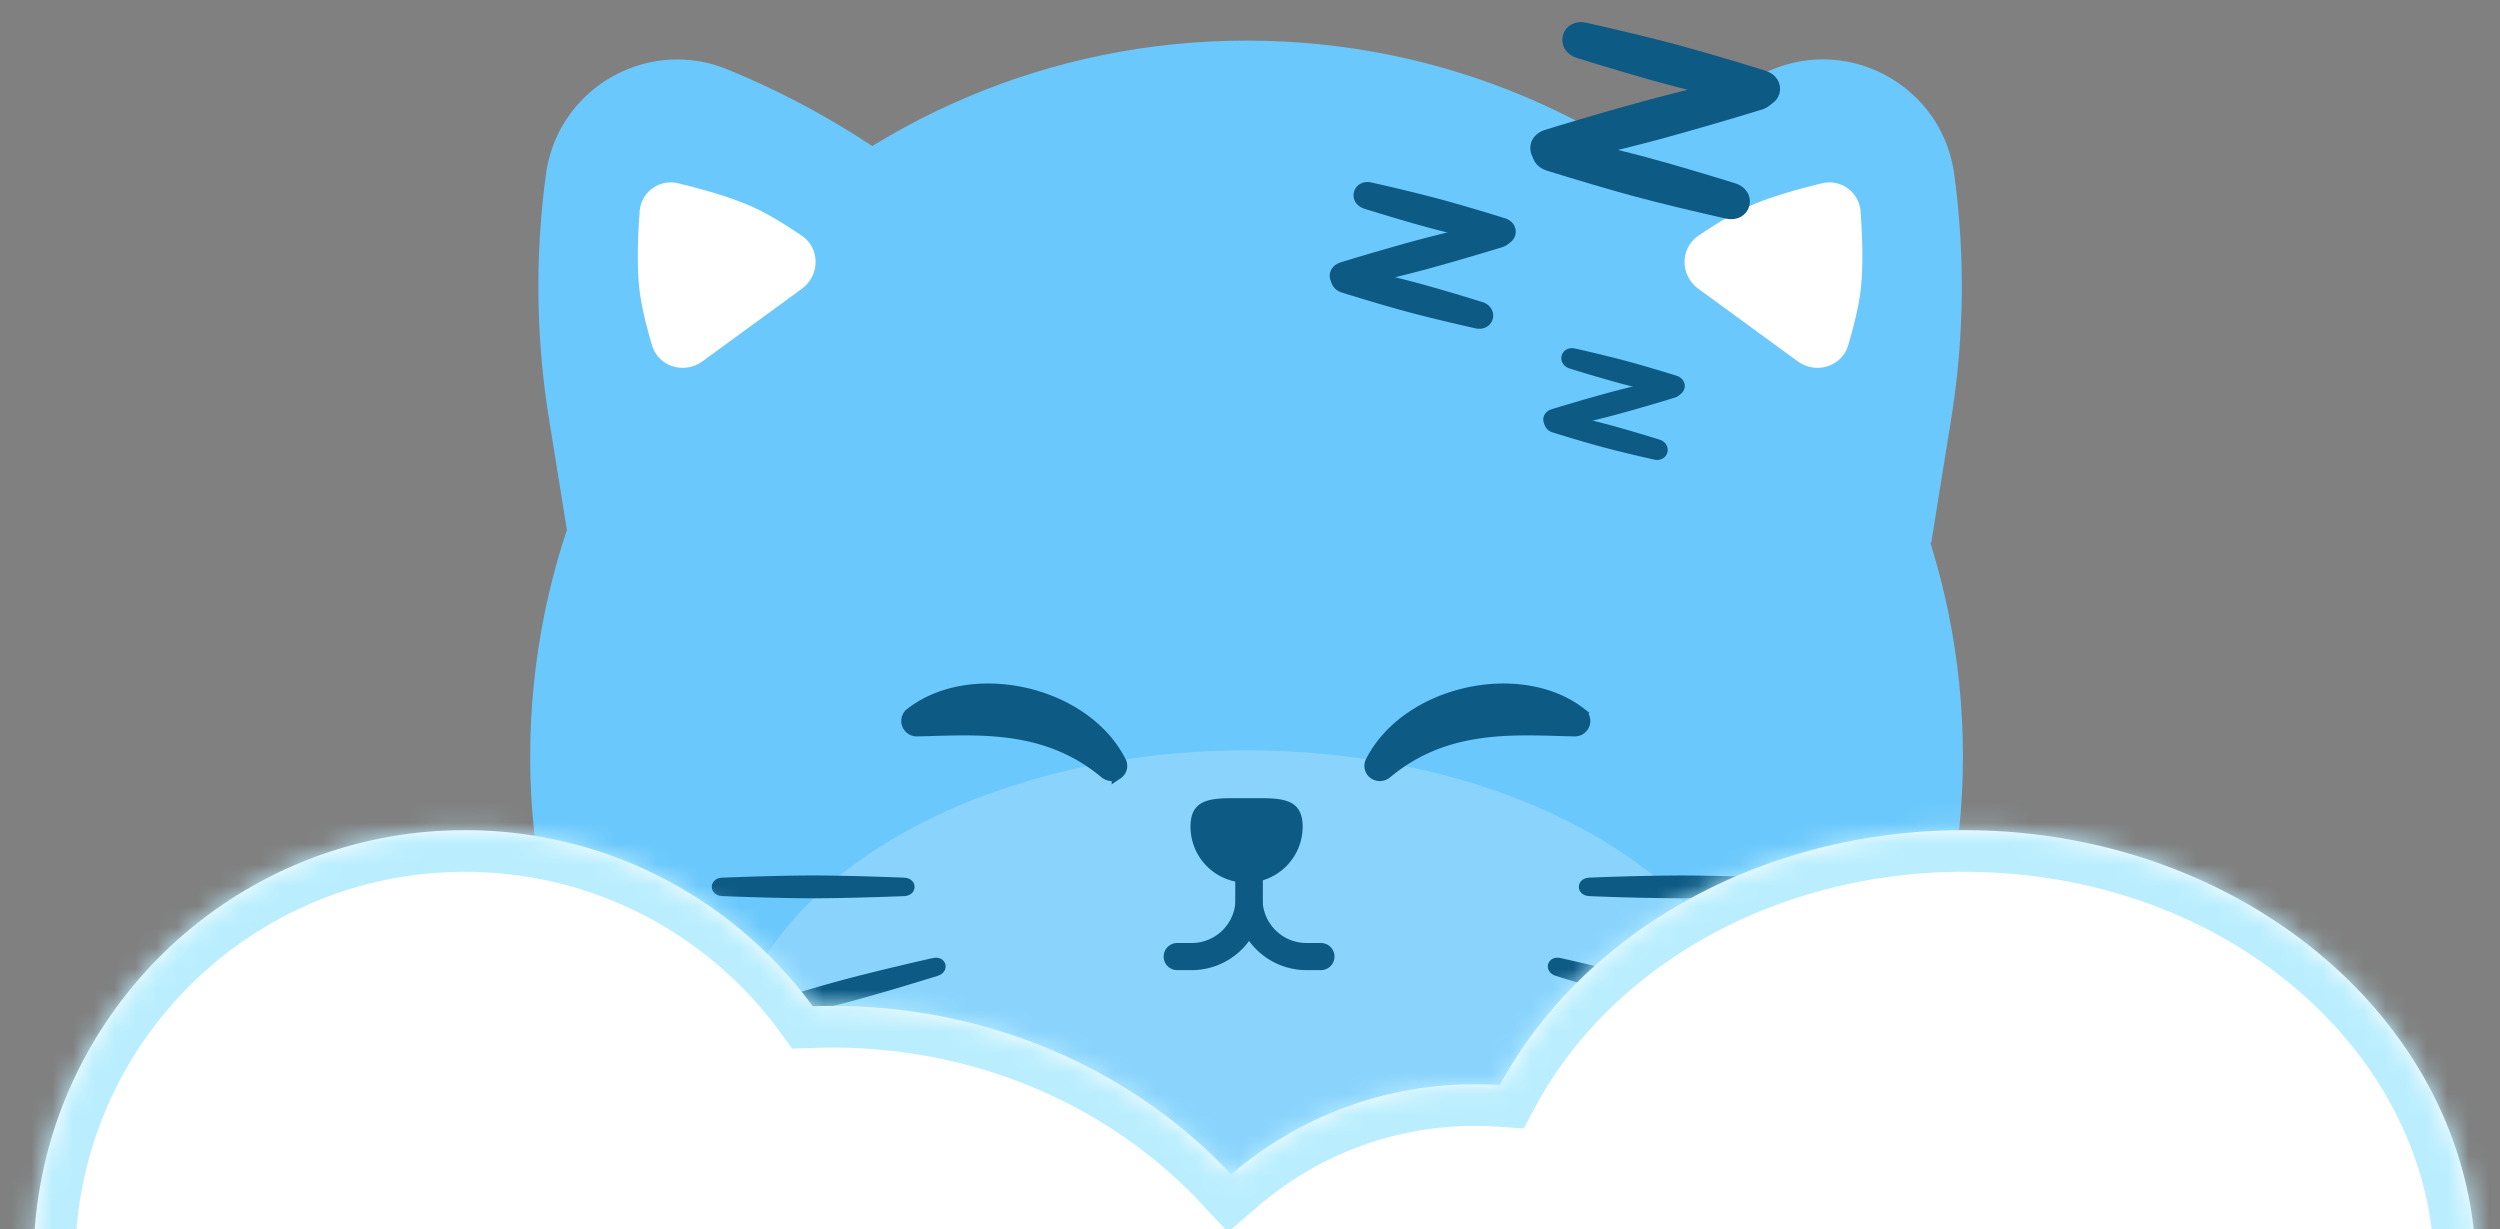
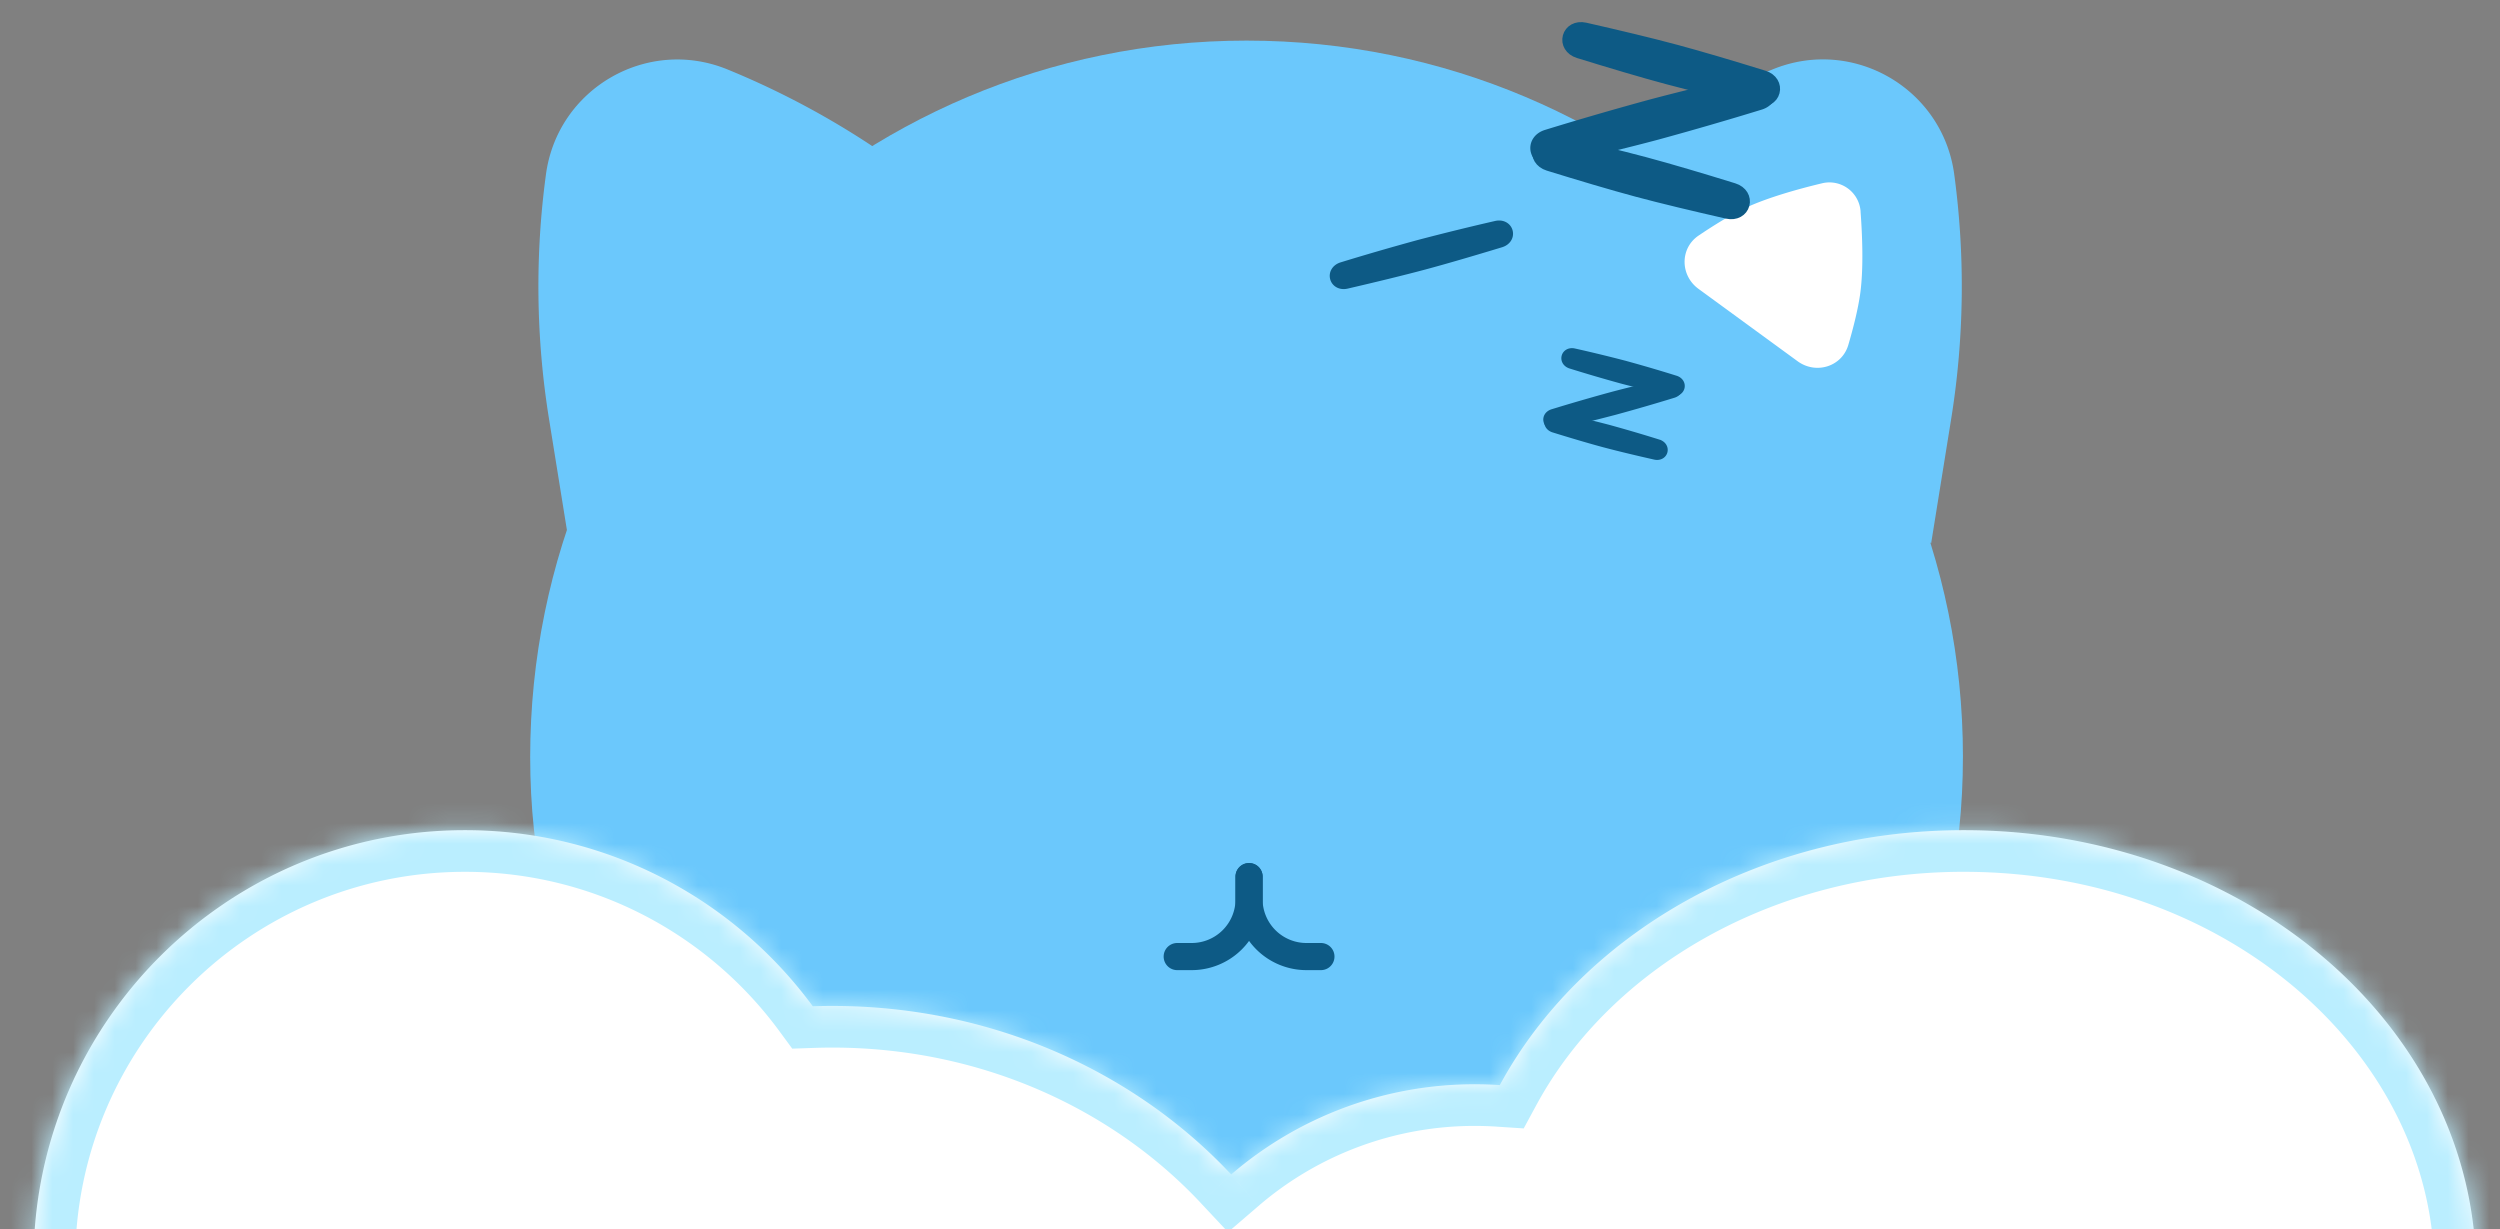
<svg xmlns="http://www.w3.org/2000/svg" width="120" height="59" fill="none">
  <rect width="100%" height="100%" fill="#808080" stroke="none" />
  <g clip-path="url(#a)">
    <path fill="#6BC8FC" d="M26.207 8.364c.56-4.123 4.863-6.607 8.714-5.03a39.997 39.997 0 0 1 10.1 5.998l4.686 3.816-22.393 12.929-.961-5.967a39.997 39.997 0 0 1-.146-11.746z" />
    <path fill="#6BC8FC" d="M94.22 36.335c0 18.99-15.394 28.917-34.385 28.917-18.99 0-34.386-9.926-34.386-28.917 0-18.99 15.395-34.386 34.386-34.386 18.99 0 34.386 15.395 34.386 34.386z" />
-     <path fill="#fff" d="M84.737 51.846c0 8.744-8.653 13.313-24.903 13.313s-24.902-4.57-24.902-13.313 11.149-15.83 24.902-15.83c13.753 0 24.903 7.087 24.903 15.83z" opacity=".2" />
-     <path fill="#fff" d="M30.701 10.156A1.5 1.5 0 0 1 32.56 8.8c1.141.274 2.629.688 3.7 1.194.7.33 1.51.836 2.216 1.313.904.611.888 1.914.007 2.558l-4.76 3.475c-.88.644-2.127.262-2.433-.785-.24-.817-.475-1.743-.577-2.51-.156-1.175-.097-2.718-.01-3.889z" />
    <path fill="#6BC8FC" d="M93.802 8.36c-.56-4.123-4.862-6.607-8.713-5.03a40 40 0 0 0-10.1 5.999l-4.686 3.815 22.393 12.929.961-5.966a40 40 0 0 0 .145-11.746z" />
    <path fill="#fff" d="M89.309 10.156A1.5 1.5 0 0 0 87.45 8.8c-1.141.274-2.63.688-3.7 1.194-.7.33-1.51.836-2.217 1.313-.904.611-.888 1.914-.006 2.558l4.759 3.475c.881.644 2.127.262 2.434-.785.24-.817.475-1.743.577-2.51.155-1.175.097-2.718.01-3.889z" />
-     <path fill="#0D5A85" stroke="#0D5A85" stroke-width=".547" d="M44.023 35.074c.253-.005.51-.012.77-.02 2.612-.074 5.61-.16 8.251 2.044.182.152.42.153.59.038a.449.449 0 0 0 .144-.59c-.878-1.714-2.686-2.84-4.603-3.269-1.916-.428-4.004-.171-5.457.964a.459.459 0 0 0-.152.534.474.474 0 0 0 .457.3zm31.551 0c-.252-.005-.51-.012-.77-.02-2.612-.074-5.609-.16-8.25 2.044a.49.49 0 0 1-.591.038.45.45 0 0 1-.144-.59c.879-1.714 2.687-2.84 4.604-3.269 1.916-.428 4.004-.171 5.457.964a.46.46 0 0 1 .151.534.474.474 0 0 1-.457.3z" />
-     <path fill="#0D5A85" d="M62.527 39.678a2.691 2.691 0 0 1-5.383 0c0-1.486 1.205-1.363 2.692-1.363 1.486 0 2.69-.123 2.69 1.363zm-23.494 2.345c-1.21 0-2.754.043-4.354.104-.684.026-.684.86 0 .886 1.6.062 3.145.104 4.354.104 1.21 0 2.755-.042 4.354-.103.684-.027.684-.86 0-.887-1.6-.061-3.144-.104-4.354-.104zm41.619 0c1.21 0 2.755.043 4.354.104.684.026.684.86 0 .886a121.3 121.3 0 0 1-4.354.104 121.3 121.3 0 0 1-4.354-.103c-.684-.027-.684-.86 0-.887a121.3 121.3 0 0 1 4.354-.104zm-40.119 4.993c-1.168.313-2.65.754-4.178 1.227-.654.202-.439 1.008.229.856a121.3 121.3 0 0 0 4.232-1.027c1.168-.313 2.65-.754 4.18-1.227.653-.202.437-1.008-.23-.856-1.561.355-3.064.714-4.233 1.027zm38.619 0c1.168.313 2.65.754 4.18 1.227.653.202.437 1.008-.23.856a121.3 121.3 0 0 1-4.233-1.027 120.83 120.83 0 0 1-4.178-1.227c-.654-.202-.439-1.008.229-.856 1.56.355 3.064.714 4.232 1.027z" />
    <path stroke="#0D5A85" stroke-linecap="round" stroke-width="1.302" d="M59.957 42.078v1.08a2.757 2.757 0 0 1-2.757 2.757h-.694" />
    <path stroke="#0D5A85" stroke-linecap="round" stroke-width="1.302" d="M59.953 42.078v1.08a2.757 2.757 0 0 0 2.757 2.757h.694" />
    <mask id="b" fill="#fff">
      <path fill-rule="evenodd" d="M1.61 60.557c0 9.407 6.27 17.348 14.86 19.872 3.749 8.586 12.85 14.645 23.482 14.645 8.647 0 16.28-4.007 20.847-10.122a17.888 17.888 0 0 0 9.998 3.036c5.898 0 11.132-2.84 14.409-7.229a27.978 27.978 0 0 0 9.066 1.489c13.575 0 24.579-9.492 24.579-21.2 0-11.709-11.004-21.2-24.58-21.2-9.86 0-18.365 5.008-22.28 12.236a18.264 18.264 0 0 0-1.194-.039 17.9 17.9 0 0 0-11.7 4.33c-4.641-4.955-11.497-8.09-19.145-8.09-.314 0-.627.006-.938.016-3.77-5.126-9.844-8.453-16.695-8.453-11.438 0-20.71 9.272-20.71 20.71z" clip-rule="evenodd" />
    </mask>
    <path fill="#fff" fill-rule="evenodd" d="M1.61 60.557c0 9.407 6.27 17.348 14.86 19.872 3.749 8.586 12.85 14.645 23.482 14.645 8.647 0 16.28-4.007 20.847-10.122a17.888 17.888 0 0 0 9.998 3.036c5.898 0 11.132-2.84 14.409-7.229a27.978 27.978 0 0 0 9.066 1.489c13.575 0 24.579-9.492 24.579-21.2 0-11.709-11.004-21.2-24.58-21.2-9.86 0-18.365 5.008-22.28 12.236a18.264 18.264 0 0 0-1.194-.039 17.9 17.9 0 0 0-11.7 4.33c-4.641-4.955-11.497-8.09-19.145-8.09-.314 0-.627.006-.938.016-3.77-5.126-9.844-8.453-16.695-8.453-11.438 0-20.71 9.272-20.71 20.71z" clip-rule="evenodd" />
    <path fill="#BAEEFF" d="m16.47 80.43 1.833-.8-.373-.856-.896-.263-.564 1.918zm44.33 4.521 1.114-1.661-1.58-1.06-1.137 1.524 1.603 1.197zm24.407-4.193.648-1.892-1.379-.472-.872 1.168 1.603 1.196zM71.99 52.084l-.13 1.996 1.278.084.61-1.127-1.758-.953zm-12.893 4.292-1.46 1.367 1.31 1.398 1.453-1.248-1.303-1.517zM39.014 48.3l-1.611 1.185.625.85 1.053-.036-.067-1.999zm-21.98 30.21C9.273 76.23 3.61 69.052 3.61 60.557h-4c0 10.318 6.88 19.024 16.297 21.791l1.128-3.837zm22.918 14.563c-9.88 0-18.235-5.627-21.649-13.445l-3.666 1.6c4.084 9.354 13.931 15.845 25.315 15.845v-4zm19.244-9.319c-4.18 5.6-11.216 9.319-19.244 9.319v4c9.265 0 17.498-4.295 22.45-10.925l-3.206-2.394zm.489 2.858a19.888 19.888 0 0 0 11.112 3.375v-4a15.89 15.89 0 0 1-8.884-2.697l-2.228 3.322zm11.112 3.375c6.556 0 12.373-3.16 16.011-8.032l-3.205-2.394c-2.915 3.905-7.566 6.426-12.806 6.426v4zm13.76-7.337a29.977 29.977 0 0 0 9.715 1.597v-4c-2.982 0-5.822-.492-8.418-1.381l-1.296 3.784zm9.715 1.597c14.391 0 26.579-10.12 26.579-23.2h-4c0 10.336-9.821 19.2-22.58 19.2v4zm26.579-23.2c0-13.08-12.188-23.2-26.58-23.2v4c12.759 0 22.58 8.863 22.58 19.2h4zm-26.58-23.2c-10.51 0-19.736 5.34-24.04 13.284l3.518 1.905c3.527-6.512 11.311-11.19 20.523-11.19v-4zm-22.15 12.24c-.438-.028-.88-.043-1.324-.043v4c.358 0 .712.012 1.063.035l.261-3.991zm-1.324-.043a19.9 19.9 0 0 0-13.003 4.813l2.606 3.035a15.9 15.9 0 0 1 10.397-3.848v-4zm-30.845.24c7.1 0 13.425 2.91 17.685 7.458l2.92-2.735c-5.023-5.362-12.408-8.723-20.605-8.723v4zm-.87.015c.288-.01.578-.015.87-.015v-4c-.336 0-.671.006-1.005.017l.134 3.998zm-16.763-8.452c6.188 0 11.675 3.002 15.084 7.638l3.223-2.37c-4.13-5.617-10.793-9.268-18.307-9.268v4zm-18.71 18.71c0-10.334 8.377-18.71 18.71-18.71v-4c-12.542 0-22.71 10.167-22.71 22.71h4z" mask="url(#b)" />
    <path fill="#0D5A85" stroke="#0D5A85" stroke-width=".425" d="M80.416 2.345c-1.194-.32-2.728-.686-4.319-1.048-.436-.099-.783.117-.873.453-.09.337.102.697.53.83 1.558.482 3.07.932 4.263 1.252 1.194.32 2.728.686 4.319 1.047.436.1.784-.117.874-.453.09-.336-.103-.697-.53-.829-1.559-.482-3.07-.932-4.264-1.252zm-1.448 5.406c-1.193-.32-2.727-.686-4.318-1.047-.436-.1-.784.117-.874.453-.09.336.103.697.53.829 1.559.482 3.07.932 4.264 1.252 1.194.32 2.728.686 4.319 1.048.436.099.783-.117.873-.454.09-.336-.103-.697-.53-.829-1.558-.482-3.07-.932-4.264-1.252z" />
    <path fill="#0D5A85" stroke="#0D5A85" stroke-width=".425" d="M79.163 5.005c1.38-.37 3.153-.8 4.992-1.228.439-.102.789.114.88.452.09.338-.105.7-.536.83a165.782 165.782 0 0 1-4.938 1.433c-1.38.37-3.154.8-4.993 1.228-.438.103-.788-.113-.879-.451-.09-.338.105-.7.536-.831a165.752 165.752 0 0 1 4.938-1.433z" />
-     <path fill="#0D5A85" stroke="#0D5A85" stroke-width=".317" d="M69.012 9.694a92.127 92.127 0 0 0-3.216-.78c-.325-.074-.584.087-.651.337-.067.25.076.52.395.618 1.16.359 2.286.694 3.175.932.889.238 2.031.51 3.216.78.325.074.584-.087.65-.337.068-.25-.076-.52-.394-.618a91.98 91.98 0 0 0-3.175-.932zm-1.082 4.023a92.088 92.088 0 0 0-3.216-.78c-.325-.074-.584.087-.651.338-.067.25.076.519.395.617 1.16.36 2.286.694 3.175.932.889.239 2.031.511 3.216.78.325.075.584-.086.65-.337.068-.25-.076-.519-.394-.617a92.266 92.266 0 0 0-3.175-.933z" />
    <path fill="#0D5A85" stroke="#0D5A85" stroke-width=".317" d="M68.078 11.677a123.19 123.19 0 0 1 3.718-.915c.327-.076.588.085.655.336.068.252-.078.521-.399.619-1.345.408-2.649.791-3.677 1.067-1.028.275-2.349.596-3.718.914-.327.077-.588-.084-.655-.336-.067-.252.078-.521.4-.619a125.41 125.41 0 0 1 3.676-1.066z" />
    <path fill="#0D5A85" stroke="#0D5A85" stroke-width=".241" d="M78.02 17.44a70.168 70.168 0 0 0-2.447-.594c-.248-.056-.445.067-.496.257-.05.19.059.395.3.47a72.7 72.7 0 0 0 2.417.71c.676.18 1.545.388 2.447.593.247.056.444-.066.495-.257.051-.19-.058-.395-.3-.47a70.207 70.207 0 0 0-2.417-.709zm-.819 3.066a70.158 70.158 0 0 0-2.447-.593c-.247-.056-.444.066-.495.257-.051.19.058.394.3.47.883.273 1.74.528 2.416.709.677.181 1.546.389 2.447.593.248.057.445-.066.496-.256.05-.19-.059-.395-.301-.47a70.207 70.207 0 0 0-2.416-.71z" />
    <path fill="#0D5A85" stroke="#0D5A85" stroke-width=".241" d="M77.312 18.947c.783-.21 1.787-.453 2.83-.696.248-.058.446.065.498.256.05.191-.06.397-.304.47a89.503 89.503 0 0 1-2.798.812 93.78 93.78 0 0 1-2.829.696c-.248.058-.447-.064-.498-.255-.052-.192.06-.397.303-.471a94.408 94.408 0 0 1 2.798-.812z" />
  </g>
  <defs>
    <clipPath id="a">
      <path fill="#fff" d="M.004 0h120v59h-120z" />
    </clipPath>
  </defs>
</svg>